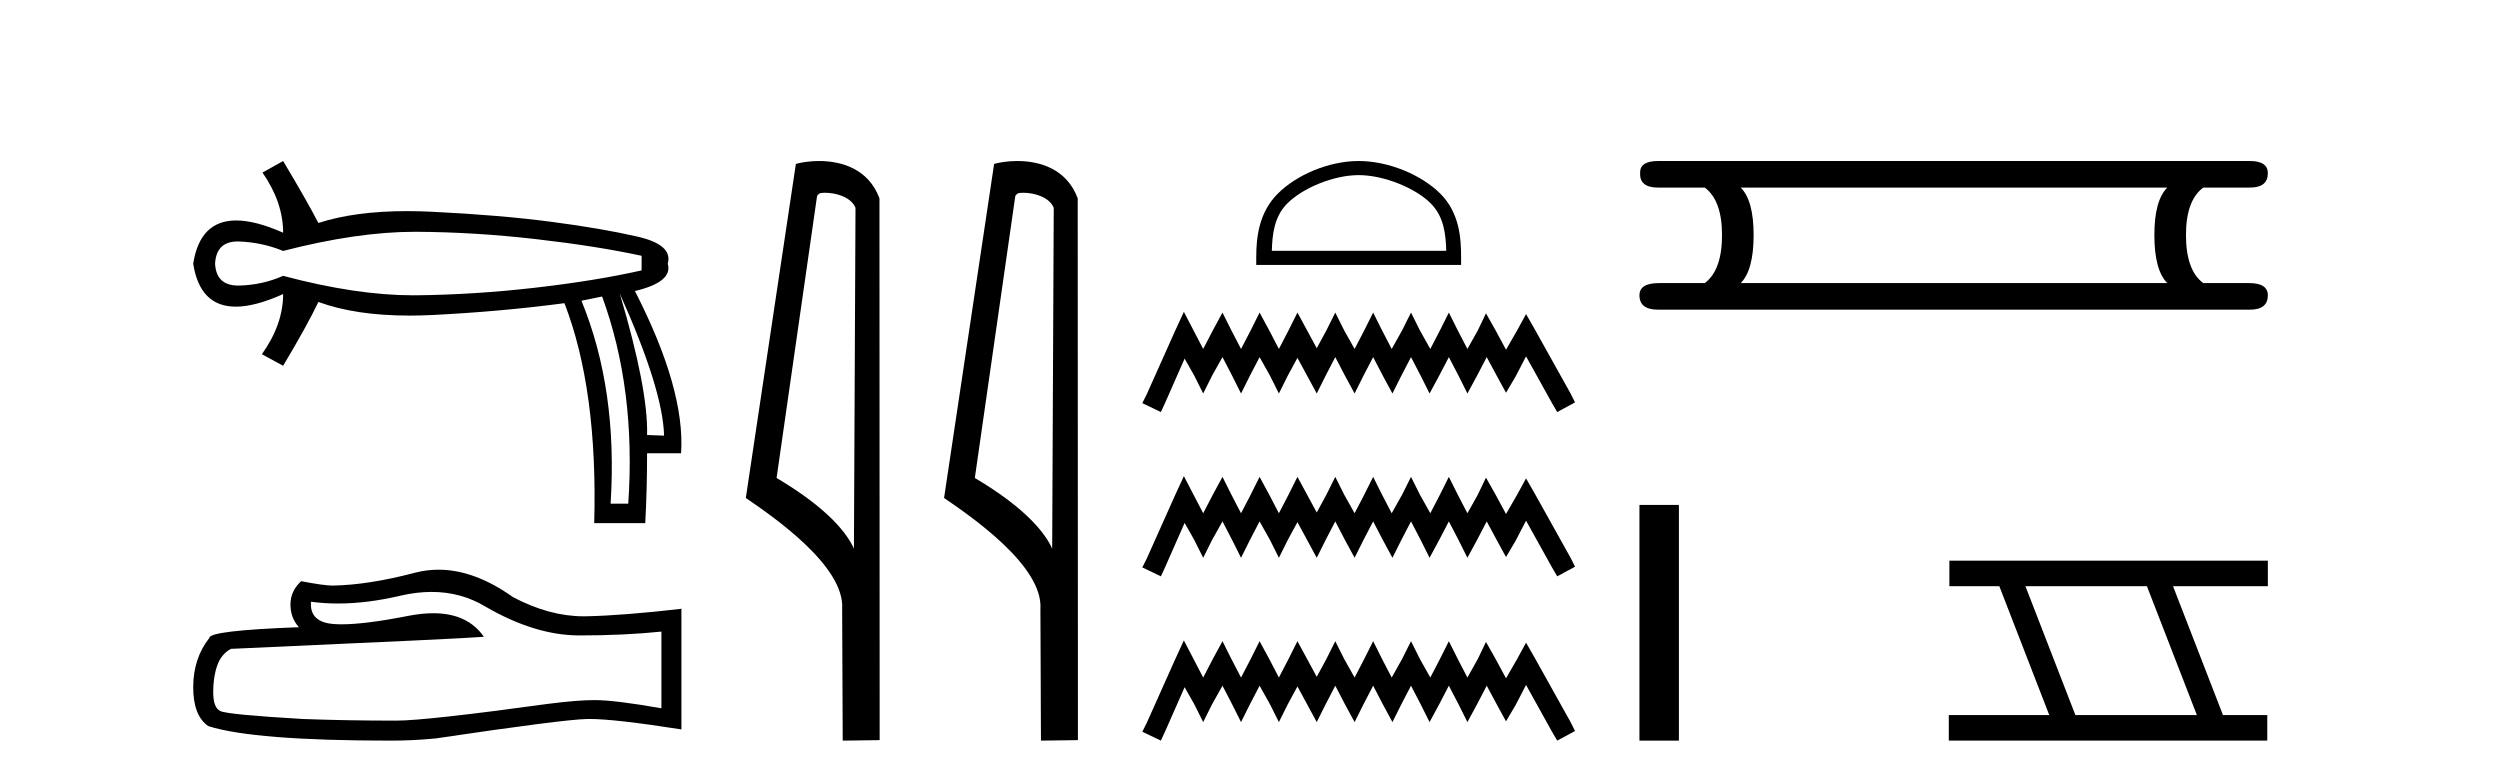
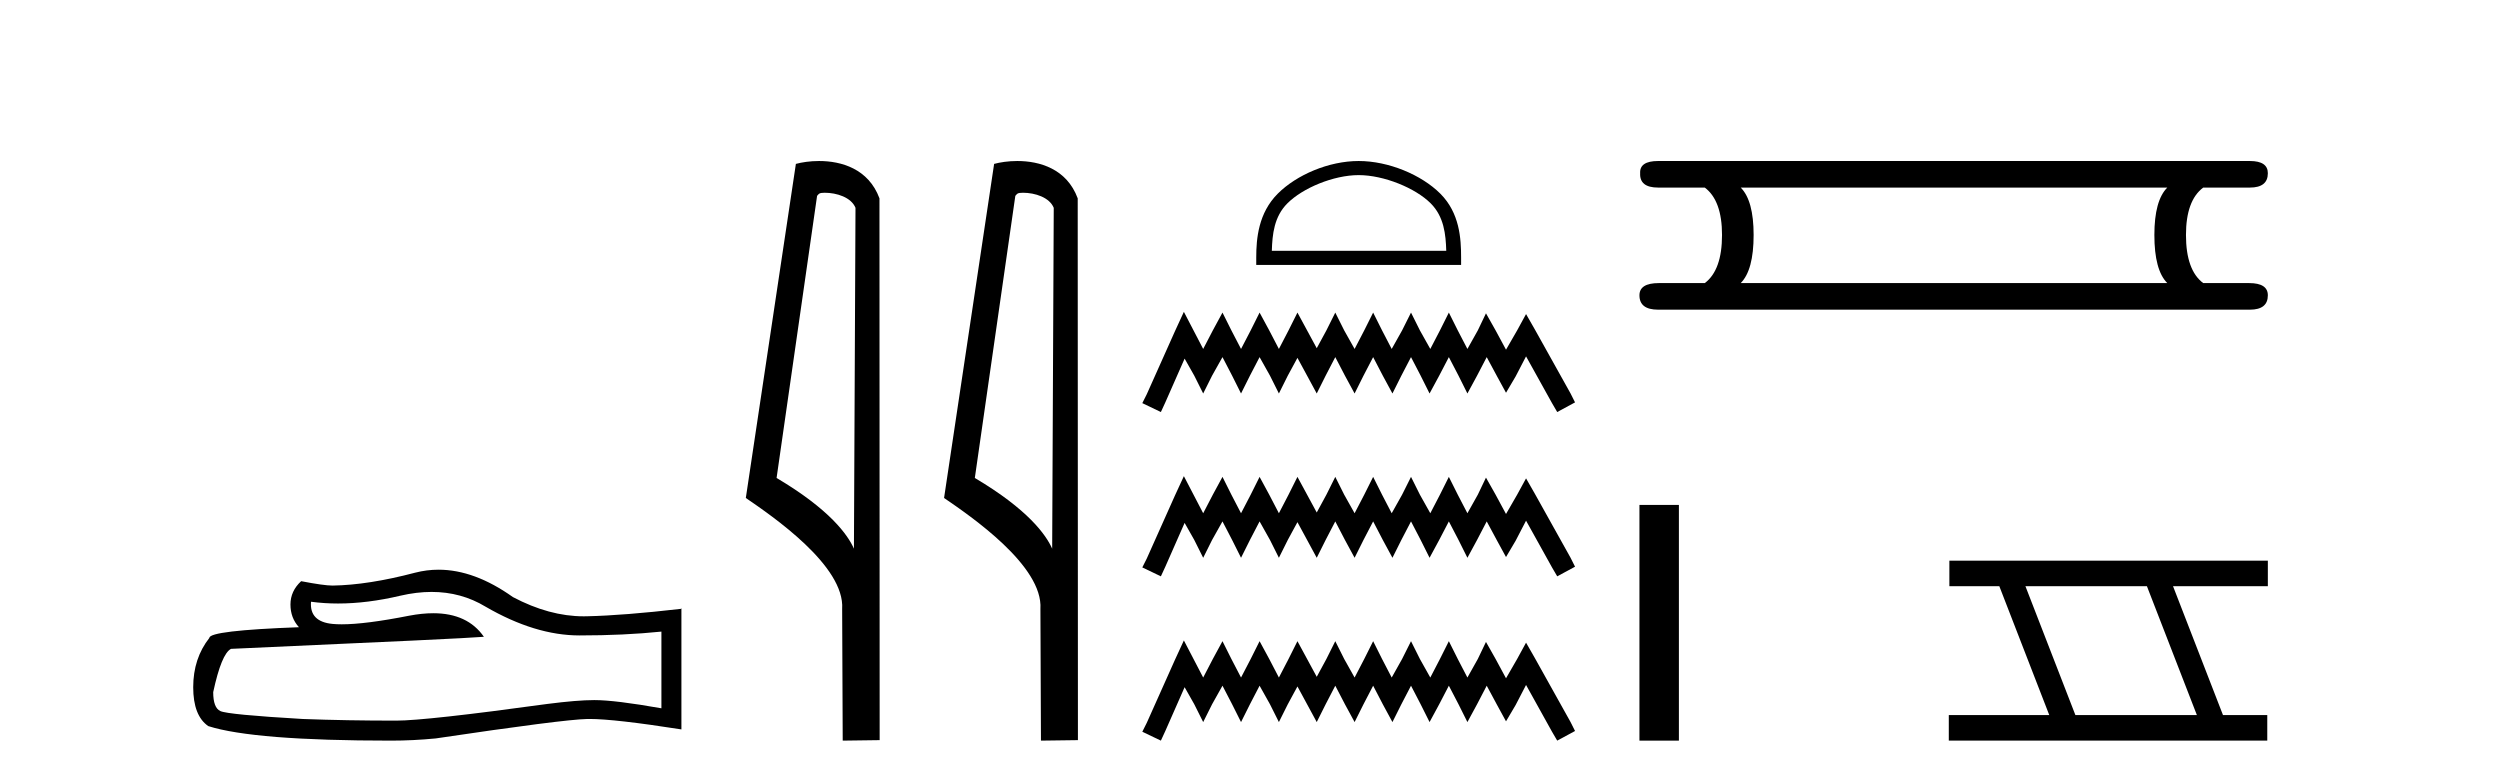
<svg xmlns="http://www.w3.org/2000/svg" width="131.0" height="41.0">
-   <path d="M 21.731 12.146 Q 21.778 12.146 21.824 12.146 Q 24.865 12.162 28.064 12.528 Q 31.264 12.894 33.62 13.403 L 33.62 14.168 Q 31.232 14.709 28.049 15.075 Q 24.865 15.441 21.824 15.473 Q 21.735 15.474 21.645 15.474 Q 18.668 15.474 14.836 14.454 Q 13.754 14.932 12.544 14.963 Q 12.512 14.964 12.481 14.964 Q 11.332 14.964 11.27 13.817 Q 11.332 12.653 12.454 12.653 Q 12.498 12.653 12.544 12.655 Q 13.754 12.703 14.836 13.149 Q 18.723 12.146 21.731 12.146 ZM 32.474 15.377 Q 34.734 20.408 34.798 22.827 L 34.798 22.827 L 33.907 22.795 Q 33.97 20.408 32.474 15.377 ZM 31.551 15.537 Q 33.334 20.408 32.92 26.393 L 31.996 26.393 Q 32.378 20.408 30.468 15.759 L 31.551 15.537 ZM 14.836 8.437 L 13.754 9.042 Q 14.836 10.602 14.836 12.194 Q 13.388 11.552 12.377 11.552 Q 10.477 11.552 10.124 13.817 Q 10.475 16.069 12.354 16.069 Q 13.371 16.069 14.836 15.409 L 14.836 15.409 Q 14.836 17.001 13.722 18.561 L 14.836 19.166 Q 16.11 17.033 16.683 15.823 Q 18.64 16.537 21.443 16.537 Q 22.014 16.537 22.62 16.508 Q 26.202 16.332 29.577 15.887 Q 31.328 20.408 31.137 27.412 L 33.811 27.412 Q 33.907 25.661 33.907 23.751 L 35.689 23.751 Q 35.912 20.408 33.27 15.25 Q 35.276 14.772 34.989 13.817 Q 35.276 12.83 33.413 12.401 Q 31.551 11.971 28.876 11.621 Q 26.202 11.27 22.62 11.095 Q 21.953 11.063 21.327 11.063 Q 18.599 11.063 16.683 11.684 Q 16.11 10.57 14.836 8.437 Z" style="fill:#000000;stroke:none" />
-   <path d="M 22.615 31.017 Q 24.165 31.017 25.442 31.789 Q 28.04 33.297 30.366 33.297 Q 32.706 33.297 34.658 33.096 L 34.658 37.115 Q 32.232 36.685 31.155 36.685 L 31.127 36.685 Q 30.251 36.685 28.686 36.886 Q 22.327 37.761 20.762 37.761 Q 18.163 37.761 15.866 37.675 Q 11.933 37.446 11.545 37.259 Q 11.172 37.087 11.172 36.268 Q 11.172 35.464 11.387 34.861 Q 11.603 34.259 12.105 34 Q 24.394 33.455 25.356 33.368 Q 24.499 32.133 22.702 32.133 Q 22.119 32.133 21.437 32.263 Q 19.148 32.714 17.907 32.714 Q 17.646 32.714 17.431 32.694 Q 16.211 32.579 16.297 31.531 L 16.297 31.531 Q 16.983 31.624 17.713 31.624 Q 19.246 31.624 20.977 31.215 Q 21.831 31.017 22.615 31.017 ZM 22.981 29.852 Q 22.359 29.852 21.752 30.009 Q 19.298 30.655 17.431 30.684 Q 16.972 30.684 15.78 30.454 Q 15.22 30.971 15.22 31.675 Q 15.22 32.378 15.665 32.866 Q 10.971 33.038 10.971 33.426 Q 10.124 34.503 10.124 36.01 Q 10.124 37.503 10.914 38.048 Q 13.297 38.809 20.489 38.809 Q 21.637 38.809 22.829 38.694 Q 29.49 37.704 30.768 37.675 Q 30.828 37.674 30.894 37.674 Q 32.206 37.674 35.706 38.221 L 35.706 31.875 L 35.677 31.904 Q 32.677 32.249 30.782 32.292 Q 30.685 32.295 30.587 32.295 Q 28.784 32.295 26.877 31.287 Q 24.86 29.852 22.981 29.852 Z" style="fill:#000000;stroke:none" />
+   <path d="M 22.615 31.017 Q 24.165 31.017 25.442 31.789 Q 28.04 33.297 30.366 33.297 Q 32.706 33.297 34.658 33.096 L 34.658 37.115 Q 32.232 36.685 31.155 36.685 L 31.127 36.685 Q 30.251 36.685 28.686 36.886 Q 22.327 37.761 20.762 37.761 Q 18.163 37.761 15.866 37.675 Q 11.933 37.446 11.545 37.259 Q 11.172 37.087 11.172 36.268 Q 11.603 34.259 12.105 34 Q 24.394 33.455 25.356 33.368 Q 24.499 32.133 22.702 32.133 Q 22.119 32.133 21.437 32.263 Q 19.148 32.714 17.907 32.714 Q 17.646 32.714 17.431 32.694 Q 16.211 32.579 16.297 31.531 L 16.297 31.531 Q 16.983 31.624 17.713 31.624 Q 19.246 31.624 20.977 31.215 Q 21.831 31.017 22.615 31.017 ZM 22.981 29.852 Q 22.359 29.852 21.752 30.009 Q 19.298 30.655 17.431 30.684 Q 16.972 30.684 15.78 30.454 Q 15.22 30.971 15.22 31.675 Q 15.22 32.378 15.665 32.866 Q 10.971 33.038 10.971 33.426 Q 10.124 34.503 10.124 36.01 Q 10.124 37.503 10.914 38.048 Q 13.297 38.809 20.489 38.809 Q 21.637 38.809 22.829 38.694 Q 29.49 37.704 30.768 37.675 Q 30.828 37.674 30.894 37.674 Q 32.206 37.674 35.706 38.221 L 35.706 31.875 L 35.677 31.904 Q 32.677 32.249 30.782 32.292 Q 30.685 32.295 30.587 32.295 Q 28.784 32.295 26.877 31.287 Q 24.86 29.852 22.981 29.852 Z" style="fill:#000000;stroke:none" />
  <path d="M 43.216 10.1 C 43.841 10.1 44.605 10.34 44.828 10.89 L 44.746 28.751 L 44.746 28.751 C 44.429 28.034 43.488 26.699 40.693 25.046 L 42.815 10.263 C 42.915 10.157 42.912 10.1 43.216 10.1 ZM 44.746 28.751 L 44.746 28.751 C 44.746 28.751 44.746 28.751 44.746 28.751 L 44.746 28.751 L 44.746 28.751 ZM 42.919 8.437 C 42.441 8.437 42.009 8.505 41.704 8.588 L 39.081 26.094 C 40.468 27.044 44.281 29.648 44.129 31.91 L 44.158 38.809 L 46.094 38.783 L 46.084 10.393 C 45.508 8.837 44.077 8.437 42.919 8.437 Z" style="fill:#000000;stroke:none" />
  <path d="M 53.604 10.1 C 54.229 10.1 54.993 10.34 55.216 10.89 L 55.134 28.751 L 55.134 28.751 C 54.817 28.034 53.876 26.699 51.081 25.046 L 53.203 10.263 C 53.303 10.157 53.3 10.1 53.604 10.1 ZM 55.134 28.751 L 55.134 28.751 C 55.134 28.751 55.134 28.751 55.134 28.751 L 55.134 28.751 L 55.134 28.751 ZM 53.307 8.437 C 52.829 8.437 52.398 8.505 52.092 8.588 L 49.469 26.094 C 50.857 27.044 54.67 29.648 54.518 31.91 L 54.546 38.809 L 56.483 38.783 L 56.472 10.393 C 55.896 8.837 54.465 8.437 53.307 8.437 Z" style="fill:#000000;stroke:none" />
  <path d="M 71.195 9.176 C 72.515 9.176 74.168 9.854 74.967 10.654 C 75.667 11.353 75.758 12.281 75.784 13.143 L 66.644 13.143 C 66.67 12.281 66.761 11.353 67.461 10.654 C 68.261 9.854 69.874 9.176 71.195 9.176 ZM 71.195 8.437 C 69.628 8.437 67.943 9.16 66.955 10.148 C 65.942 11.161 65.827 12.495 65.827 13.493 L 65.827 13.882 L 76.562 13.882 L 76.562 13.493 C 76.562 12.495 76.486 11.161 75.473 10.148 C 74.485 9.16 72.761 8.437 71.195 8.437 Z" style="fill:#000000;stroke:none" />
  <path d="M 62.035 16.34 L 61.569 17.352 L 60.091 20.657 L 59.857 21.124 L 60.83 21.591 L 61.063 21.085 L 62.074 18.791 L 62.58 19.685 L 63.047 20.619 L 63.513 19.685 L 64.058 18.713 L 64.563 19.685 L 65.03 20.619 L 65.497 19.685 L 66.002 18.713 L 66.547 19.685 L 67.014 20.619 L 67.48 19.685 L 67.986 18.752 L 68.492 19.685 L 68.997 20.619 L 69.464 19.685 L 69.969 18.713 L 70.475 19.685 L 70.981 20.619 L 71.447 19.685 L 71.953 18.713 L 72.459 19.685 L 72.964 20.619 L 73.431 19.685 L 73.937 18.713 L 74.442 19.685 L 74.909 20.619 L 75.414 19.685 L 75.92 18.713 L 76.426 19.685 L 76.892 20.619 L 77.398 19.685 L 77.904 18.713 L 78.448 19.724 L 78.915 20.58 L 79.42 19.724 L 79.965 18.674 L 81.326 21.124 L 81.598 21.591 L 82.532 21.085 L 82.298 20.619 L 80.432 17.274 L 79.965 16.457 L 79.498 17.313 L 78.915 18.324 L 78.37 17.313 L 77.865 16.418 L 77.437 17.313 L 76.892 18.285 L 76.387 17.313 L 75.92 16.379 L 75.453 17.313 L 74.948 18.285 L 74.403 17.313 L 73.937 16.379 L 73.47 17.313 L 72.925 18.285 L 72.42 17.313 L 71.953 16.379 L 71.486 17.313 L 70.981 18.285 L 70.436 17.313 L 69.969 16.379 L 69.503 17.313 L 68.997 18.246 L 68.492 17.313 L 67.986 16.379 L 67.519 17.313 L 67.014 18.285 L 66.508 17.313 L 66.002 16.379 L 65.536 17.313 L 65.03 18.285 L 64.525 17.313 L 64.058 16.379 L 63.552 17.313 L 63.047 18.285 L 62.541 17.313 L 62.035 16.34 ZM 62.035 24.95 L 61.569 25.961 L 60.091 29.267 L 59.857 29.733 L 60.83 30.2 L 61.063 29.695 L 62.074 27.4 L 62.58 28.294 L 63.047 29.228 L 63.513 28.294 L 64.058 27.322 L 64.563 28.294 L 65.03 29.228 L 65.497 28.294 L 66.002 27.322 L 66.547 28.294 L 67.014 29.228 L 67.48 28.294 L 67.986 27.361 L 68.492 28.294 L 68.997 29.228 L 69.464 28.294 L 69.969 27.322 L 70.475 28.294 L 70.981 29.228 L 71.447 28.294 L 71.953 27.322 L 72.459 28.294 L 72.964 29.228 L 73.431 28.294 L 73.937 27.322 L 74.442 28.294 L 74.909 29.228 L 75.414 28.294 L 75.92 27.322 L 76.426 28.294 L 76.892 29.228 L 77.398 28.294 L 77.904 27.322 L 78.448 28.333 L 78.915 29.189 L 79.42 28.333 L 79.965 27.283 L 81.326 29.733 L 81.598 30.2 L 82.532 29.695 L 82.298 29.228 L 80.432 25.883 L 79.965 25.066 L 79.498 25.922 L 78.915 26.933 L 78.37 25.922 L 77.865 25.027 L 77.437 25.922 L 76.892 26.894 L 76.387 25.922 L 75.92 24.988 L 75.453 25.922 L 74.948 26.894 L 74.403 25.922 L 73.937 24.988 L 73.47 25.922 L 72.925 26.894 L 72.42 25.922 L 71.953 24.988 L 71.486 25.922 L 70.981 26.894 L 70.436 25.922 L 69.969 24.988 L 69.503 25.922 L 68.997 26.855 L 68.492 25.922 L 67.986 24.988 L 67.519 25.922 L 67.014 26.894 L 66.508 25.922 L 66.002 24.988 L 65.536 25.922 L 65.03 26.894 L 64.525 25.922 L 64.058 24.988 L 63.552 25.922 L 63.047 26.894 L 62.541 25.922 L 62.035 24.95 ZM 62.035 33.559 L 61.569 34.57 L 60.091 37.876 L 59.857 38.343 L 60.83 38.809 L 61.063 38.304 L 62.074 36.009 L 62.58 36.904 L 63.047 37.837 L 63.513 36.904 L 64.058 35.931 L 64.563 36.904 L 65.03 37.837 L 65.497 36.904 L 66.002 35.931 L 66.547 36.904 L 67.014 37.837 L 67.48 36.904 L 67.986 35.97 L 68.492 36.904 L 68.997 37.837 L 69.464 36.904 L 69.969 35.931 L 70.475 36.904 L 70.981 37.837 L 71.447 36.904 L 71.953 35.931 L 72.459 36.904 L 72.964 37.837 L 73.431 36.904 L 73.937 35.931 L 74.442 36.904 L 74.909 37.837 L 75.414 36.904 L 75.92 35.931 L 76.426 36.904 L 76.892 37.837 L 77.398 36.904 L 77.904 35.931 L 78.448 36.942 L 78.915 37.798 L 79.42 36.942 L 79.965 35.892 L 81.326 38.343 L 81.598 38.809 L 82.532 38.304 L 82.298 37.837 L 80.432 34.492 L 79.965 33.675 L 79.498 34.531 L 78.915 35.542 L 78.37 34.531 L 77.865 33.637 L 77.437 34.531 L 76.892 35.503 L 76.387 34.531 L 75.92 33.598 L 75.453 34.531 L 74.948 35.503 L 74.403 34.531 L 73.937 33.598 L 73.47 34.531 L 72.925 35.503 L 72.42 34.531 L 71.953 33.598 L 71.486 34.531 L 70.981 35.503 L 70.436 34.531 L 69.969 33.598 L 69.503 34.531 L 68.997 35.465 L 68.492 34.531 L 67.986 33.598 L 67.519 34.531 L 67.014 35.503 L 66.508 34.531 L 66.002 33.598 L 65.536 34.531 L 65.03 35.503 L 64.525 34.531 L 64.058 33.598 L 63.552 34.531 L 63.047 35.503 L 62.541 34.531 L 62.035 33.559 Z" style="fill:#000000;stroke:none" />
  <path d="M 113.566 9.829 Q 112.889 10.507 112.889 12.313 Q 112.889 14.157 113.566 14.834 L 91.213 14.834 Q 91.89 14.157 91.89 12.313 Q 91.89 10.507 91.213 9.829 ZM 86.885 8.437 Q 85.907 8.437 85.944 9.077 Q 85.907 9.829 86.885 9.829 L 89.331 9.829 Q 90.234 10.507 90.234 12.313 Q 90.234 14.157 89.331 14.834 L 86.923 14.834 Q 85.907 14.834 85.907 15.474 Q 85.907 16.227 86.885 16.227 L 117.894 16.227 Q 118.835 16.227 118.835 15.474 Q 118.835 14.834 117.856 14.834 L 115.448 14.834 Q 114.545 14.157 114.545 12.313 Q 114.545 10.507 115.448 9.829 L 117.894 9.829 Q 118.835 9.829 118.835 9.077 Q 118.835 8.437 117.894 8.437 Z" style="fill:#000000;stroke:none" />
  <path d="M 85.907 26.458 L 85.907 38.809 L 87.974 38.809 L 87.974 26.458 Z" style="fill:#000000;stroke:none" />
  <path d="M 112.499 30.718 L 115.117 37.471 L 108.751 37.471 L 106.133 30.718 ZM 102.147 29.379 L 102.147 30.718 L 104.765 30.718 L 107.382 37.471 L 102.117 37.471 L 102.117 38.809 L 118.805 38.809 L 118.805 37.471 L 116.485 37.471 L 113.867 30.718 L 118.835 30.718 L 118.835 29.379 Z" style="fill:#000000;stroke:none" />
</svg>